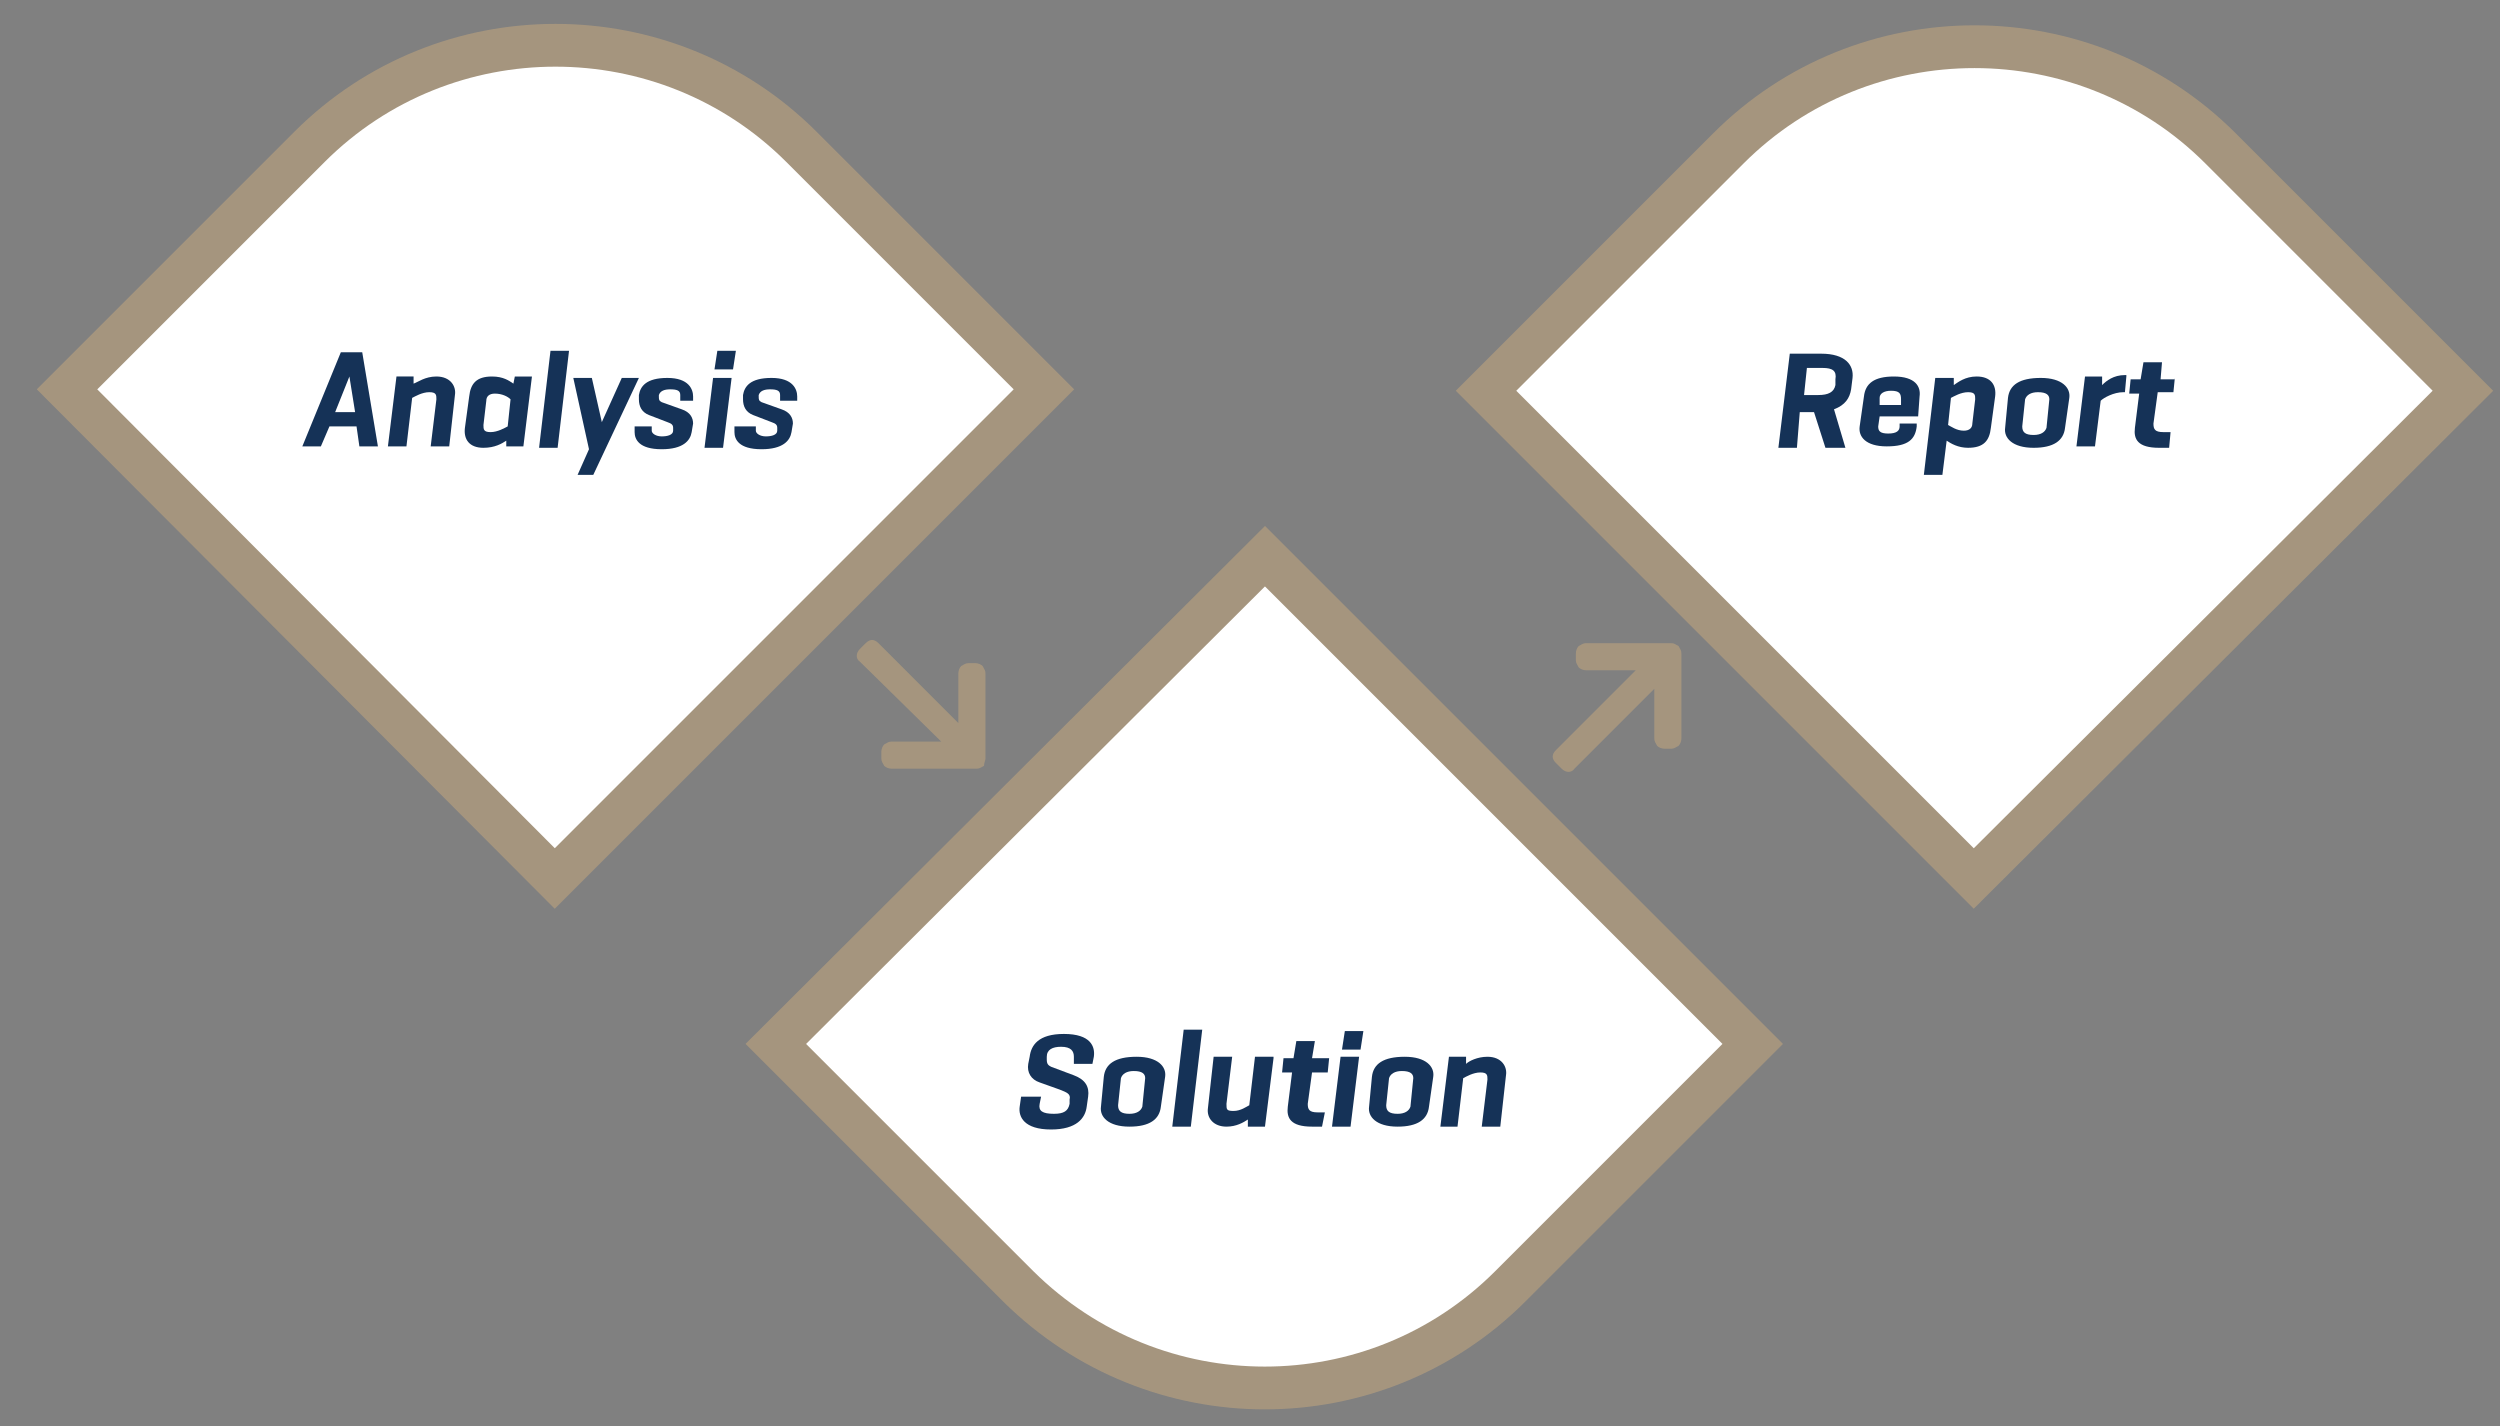
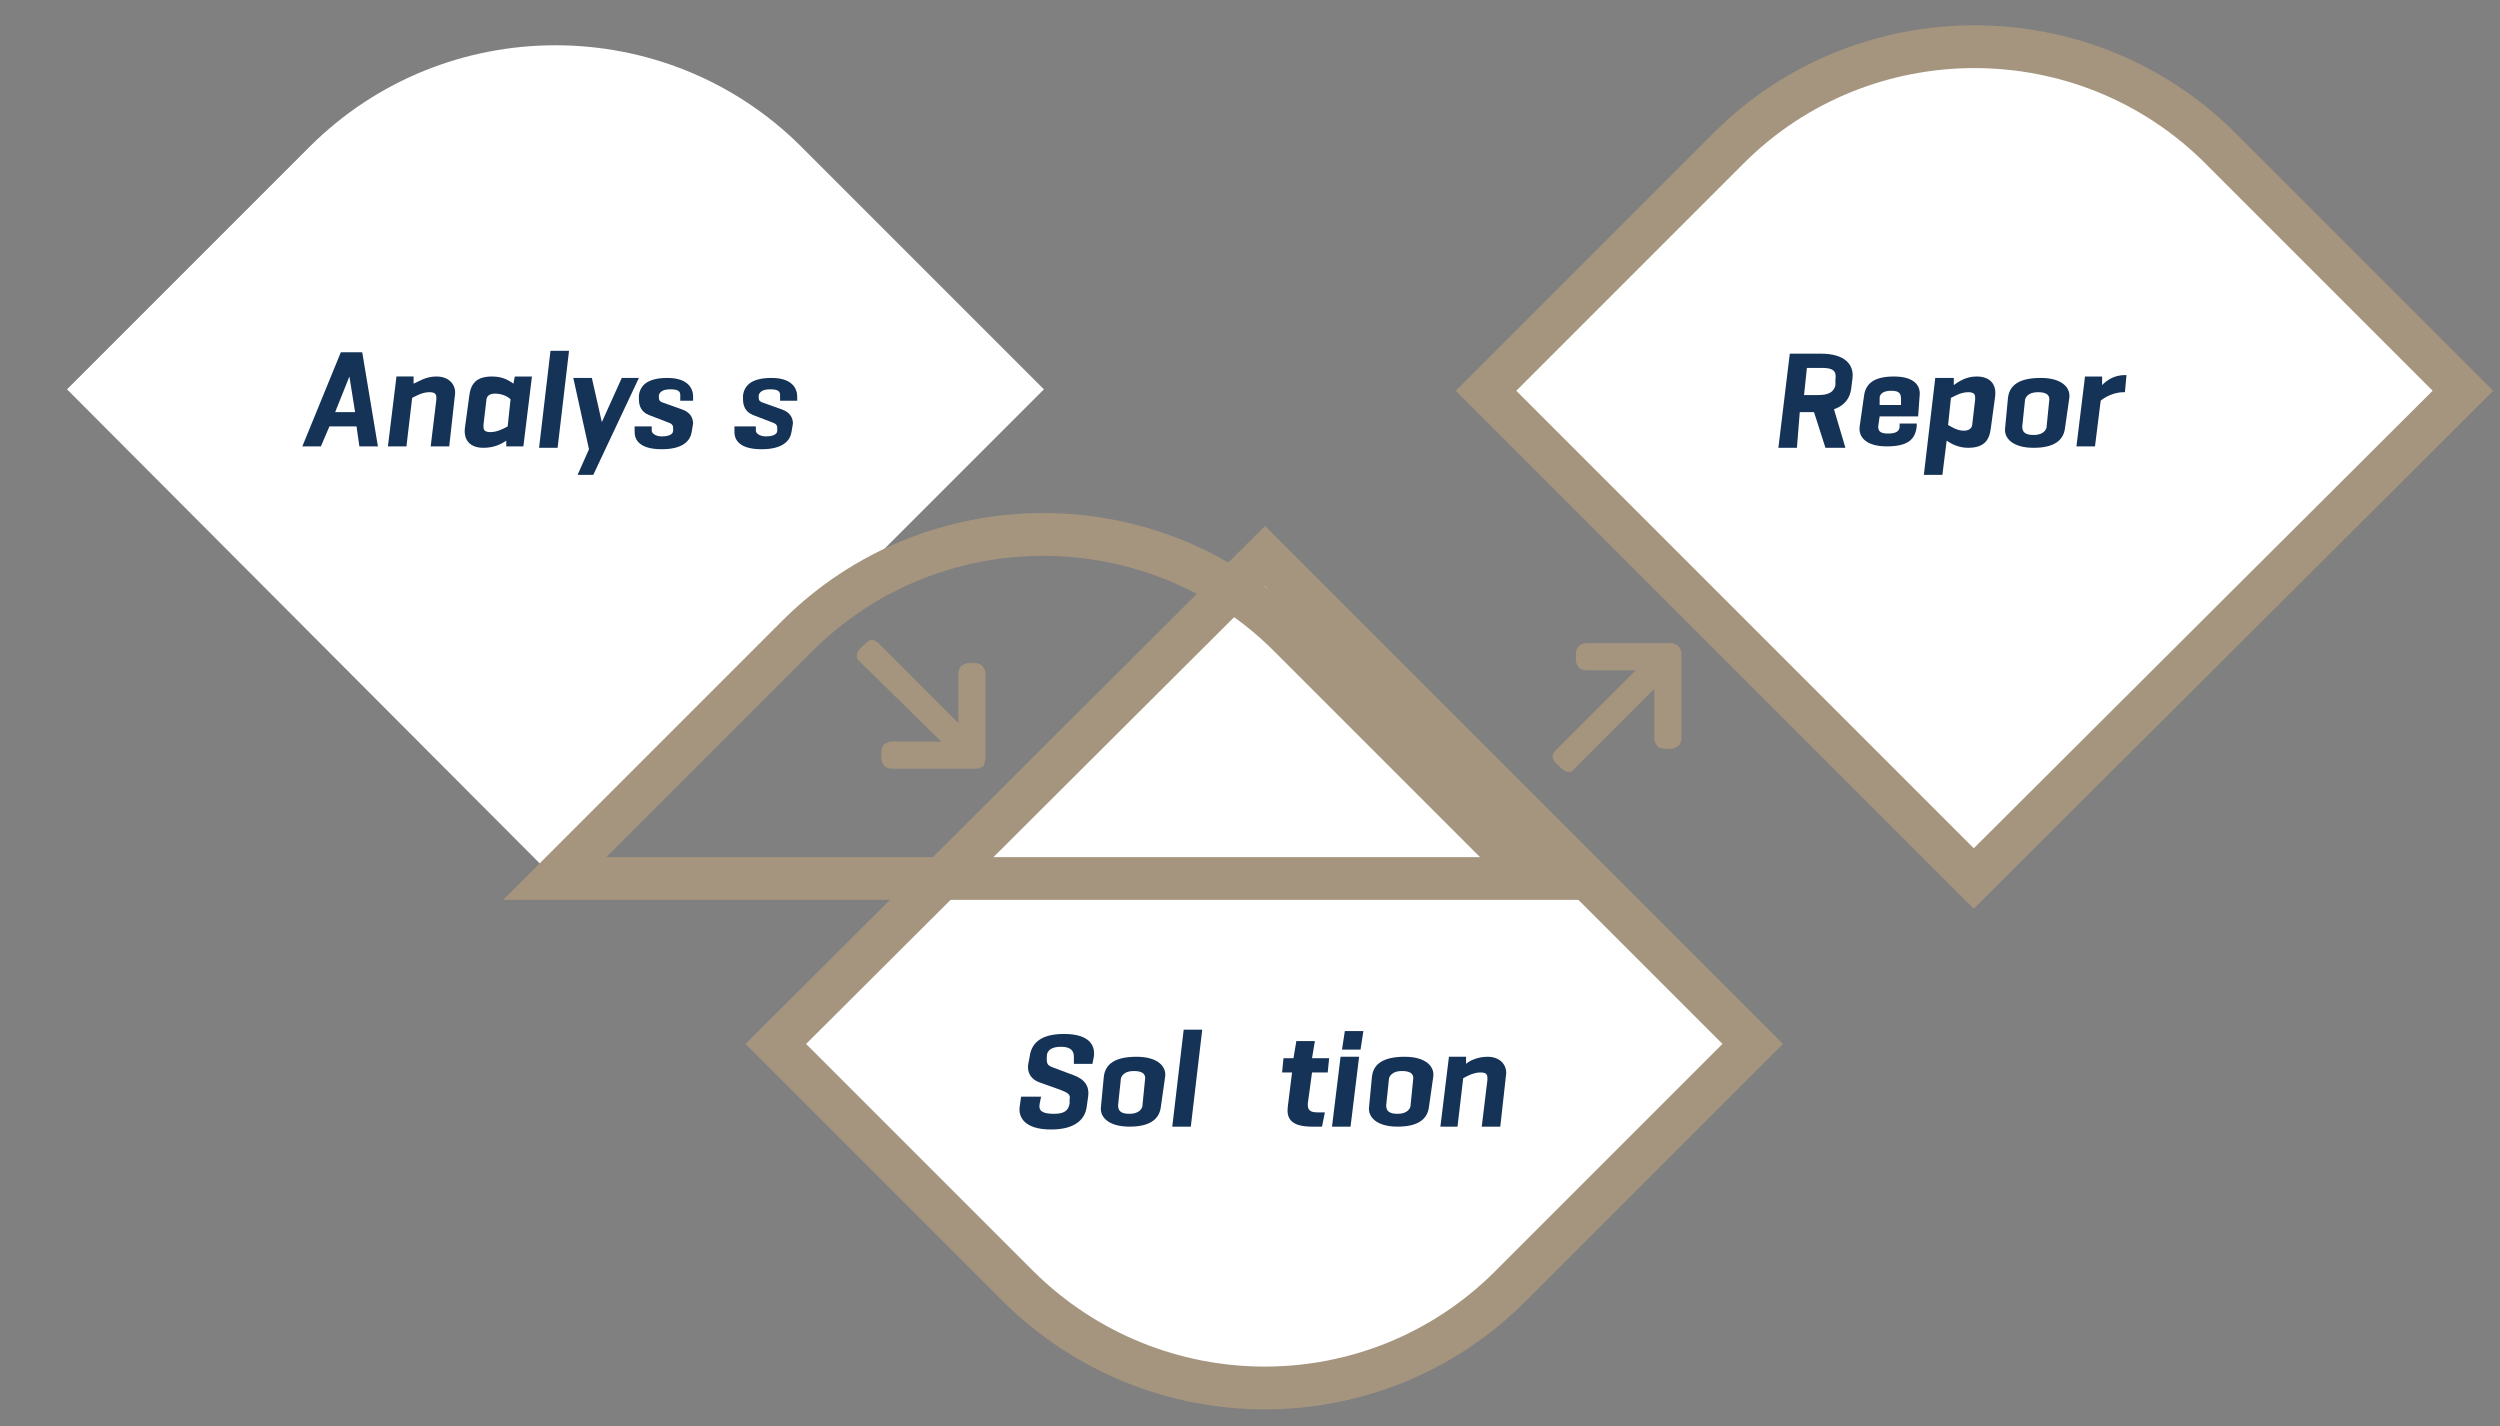
<svg xmlns="http://www.w3.org/2000/svg" version="1.1" id="Layer_1" x="0px" y="0px" viewBox="0 0 175.3 100" style="enable-background:new 0 0 175.3 100;" xml:space="preserve">
  <rect x="0" y="0" width="175.3" height="100" fill="#808080" stroke="none" />
  <style type="text/css">
	.st0{fill:#FFFFFF;}
	.st1{fill:none;stroke:#A5957E;stroke-width:3;stroke-miterlimit:10;}
	.st2{fill:#A5957E;}
	.st3{fill:#153257;}
</style>
  <path class="st0" d="M71.4,90.2l-17-17L88.7,39l34.2,34.2l-17,17C96.4,99.7,81,99.7,71.4,90.2" />
  <path class="st1" d="M71.4,90.2l-17-17L88.7,39l34.2,34.2l-17,17C96.4,99.7,81,99.7,71.4,90.2z" />
  <path class="st0" d="M38.9,61.6L4.7,27.3l17-17c9.5-9.5,25-9.5,34.5,0l17,17L38.9,61.6z" />
-   <path class="st1" d="M38.9,61.6L4.7,27.3l17-17c9.5-9.5,25-9.5,34.5,0l17,17L38.9,61.6z" />
+   <path class="st1" d="M38.9,61.6l17-17c9.5-9.5,25-9.5,34.5,0l17,17L38.9,61.6z" />
  <path class="st0" d="M138.4,61.6l-34.2-34.2l17-17c9.5-9.5,25-9.5,34.5,0l17,17L138.4,61.6z" />
  <path class="st1" d="M138.4,61.6l-34.2-34.2l17-17c9.5-9.5,25-9.5,34.5,0l17,17L138.4,61.6z" />
  <path class="st2" d="M69.1,53.2v-6c0-0.2-0.1-0.3-0.2-0.5c-0.1-0.1-0.3-0.2-0.5-0.2l-0.5,0c-0.2,0-0.3,0.1-0.5,0.2  c-0.1,0.1-0.2,0.3-0.2,0.5l0,3.5l-5.6-5.6c-0.3-0.3-0.6-0.3-0.9,0l-0.4,0.4c-0.3,0.3-0.3,0.7,0,0.9L66,52l-3.5,0  c-0.2,0-0.3,0.1-0.5,0.2c-0.1,0.1-0.2,0.3-0.2,0.5l0,0.5c0,0.2,0.1,0.3,0.2,0.5c0.1,0.1,0.3,0.2,0.5,0.2h6c0.2,0,0.3-0.1,0.5-0.2  C69,53.5,69.1,53.3,69.1,53.2" />
  <path class="st2" d="M117.2,45.1h-6c-0.2,0-0.3,0.1-0.5,0.2c-0.1,0.1-0.2,0.3-0.2,0.5v0.5c0,0.2,0.1,0.3,0.2,0.5  c0.1,0.1,0.3,0.2,0.5,0.2l3.5,0l-5.6,5.6c-0.3,0.3-0.3,0.6,0,0.9l0.4,0.4c0.3,0.3,0.7,0.3,0.9,0l5.6-5.6l0,3.5  c0,0.2,0.1,0.3,0.2,0.5c0.1,0.1,0.3,0.2,0.5,0.2l0.5,0c0.2,0,0.3-0.1,0.5-0.2c0.1-0.1,0.2-0.3,0.2-0.5v-6c0-0.2-0.1-0.3-0.2-0.5  C117.5,45.2,117.4,45.1,117.2,45.1" />
  <g>
    <path class="st3" d="M25,29.9h-1.9l-0.6,1.4h-1.3l2.7-6.6h1.5l1.1,6.6h-1.3L25,29.9z M24.9,28.9l-0.4-2.5l-1,2.5H24.9z" />
    <path class="st3" d="M30.6,26.4c1,0,1.4,0.7,1.3,1.3l-0.4,3.6h-1.3l0.4-3.3c0-0.3,0-0.5-0.5-0.5c-0.5,0-1,0.3-1.2,0.4l-0.4,3.4   h-1.3l0.6-4.9H29l0,0.5C29.3,26.8,29.8,26.4,30.6,26.4z" />
    <path class="st3" d="M35.5,31.4l0-0.5c-0.3,0.2-0.8,0.5-1.6,0.5c-1,0-1.4-0.6-1.3-1.4l0.3-2.2c0.1-0.9,0.5-1.4,1.6-1.4   c0.8,0,1.2,0.3,1.5,0.5l0.1-0.5h1.2l-0.6,4.9H35.5z M33.9,29.8c0,0.3,0,0.5,0.5,0.5c0.5,0,1-0.3,1.2-0.4l0.2-1.9   c-0.2-0.2-0.6-0.4-1.1-0.4c-0.4,0-0.6,0.2-0.6,0.5L33.9,29.8z" />
    <path class="st3" d="M39.9,24.6l-0.8,6.8h-1.3l0.8-6.8H39.9z" />
    <path class="st3" d="M42.2,29.6l1.4-3.1h1.2l-3.2,6.8h-1.1l0.8-1.8l-1.1-5h1.3L42.2,29.6z" />
    <path class="st3" d="M47.7,28l0-0.3c0-0.3-0.2-0.4-0.7-0.4c-0.4,0-0.7,0.1-0.8,0.4l0,0.1c0,0.2,0,0.3,0.2,0.4l1.4,0.5   c0.6,0.2,0.8,0.6,0.8,1l-0.1,0.6c-0.1,0.6-0.6,1.2-2.1,1.2c-1.6,0-1.9-0.7-1.9-1.2l0-0.4h1.2l0,0.3c0,0.2,0.3,0.4,0.7,0.4   c0.4,0,0.8-0.1,0.8-0.4l0-0.2c0-0.2-0.1-0.3-0.4-0.4l-1.3-0.5c-0.5-0.2-0.7-0.6-0.7-1.1l0-0.3c0.1-0.6,0.5-1.2,2-1.2   c1.5,0,1.8,0.8,1.8,1.3l0,0.3H47.7z" />
-     <path class="st3" d="M50.7,31.4h-1.3l0.6-4.9h1.3L50.7,31.4z M51.4,25.9h-1.3l0.2-1.3h1.3L51.4,25.9z" />
    <path class="st3" d="M54.7,28l0-0.3c0-0.3-0.2-0.4-0.7-0.4c-0.4,0-0.7,0.1-0.8,0.4l0,0.1c0,0.2,0,0.3,0.2,0.4l1.4,0.5   c0.6,0.2,0.8,0.6,0.8,1l-0.1,0.6c-0.1,0.6-0.6,1.2-2.1,1.2c-1.6,0-1.9-0.7-1.9-1.2l0-0.4H53l0,0.3c0,0.2,0.3,0.4,0.7,0.4   c0.4,0,0.8-0.1,0.8-0.4l0-0.2c0-0.2-0.1-0.3-0.4-0.4l-1.3-0.5c-0.5-0.2-0.7-0.6-0.7-1.1l0-0.3c0.1-0.6,0.5-1.2,2-1.2   c1.5,0,1.8,0.8,1.8,1.3l0,0.3H54.7z" />
  </g>
  <g>
    <path class="st3" d="M126,31.4h-1.3l0.8-6.6h2.2c1.7,0,2.3,0.8,2.2,1.7l-0.1,0.8c-0.1,0.6-0.4,1.1-1.2,1.4l0.8,2.7H128l-0.8-2.5h-1   L126,31.4z M126.7,25.8l-0.2,1.9h1c0.7,0,1.1-0.2,1.2-0.7l0-0.4c0.1-0.6-0.2-0.8-0.9-0.8H126.7z" />
    <path class="st3" d="M134.5,29.2h-2.7l-0.1,0.7c0,0.3,0.1,0.5,0.7,0.5c0.6,0,0.8-0.2,0.8-0.5l0-0.2h1.2l0,0.2   c-0.1,0.9-0.6,1.4-2.1,1.4c-1.5,0-2-0.7-1.9-1.4l0.3-2.1c0.1-0.9,0.7-1.4,2.1-1.4c1.5,0,1.9,0.7,1.8,1.4L134.5,29.2z M131.8,28.4   h1.5l0-0.4c0-0.4-0.1-0.6-0.7-0.6c-0.5,0-0.8,0.2-0.8,0.5L131.8,28.4z" />
    <path class="st3" d="M137,26.5l0,0.5c0.3-0.2,0.8-0.6,1.6-0.6c1,0,1.4,0.6,1.3,1.4l-0.3,2.2c-0.1,0.9-0.5,1.4-1.6,1.4   c-0.7,0-1.2-0.3-1.5-0.5l-0.3,2.4h-1.3l0.8-6.8H137z M138.5,28c0-0.3,0-0.5-0.5-0.5c-0.5,0-1,0.3-1.2,0.4l-0.2,1.9   c0.2,0.1,0.6,0.4,1.1,0.4c0.4,0,0.6-0.2,0.6-0.5L138.5,28z" />
    <path class="st3" d="M140.8,27.9c0.1-0.9,0.8-1.4,2.3-1.4c1.5,0,2.1,0.7,2,1.4l-0.3,2.1c-0.1,0.9-0.8,1.4-2.2,1.4   c-1.5,0-2.1-0.7-2-1.4L140.8,27.9z M143.7,28c0-0.3-0.2-0.5-0.8-0.5c-0.5,0-0.8,0.2-0.9,0.5l-0.2,1.9c0,0.4,0.2,0.6,0.8,0.6   c0.5,0,0.8-0.2,0.9-0.5L143.7,28z" />
    <path class="st3" d="M149.1,26.4l-0.1,1.1h-0.1c-0.7,0-1.4,0.4-1.6,0.6l-0.4,3.2h-1.3l0.6-4.9h1.2l0,0.6c0.3-0.3,0.8-0.7,1.6-0.7   H149.1z" />
-     <path class="st3" d="M152.5,26.5l-0.1,1h-1.1l-0.3,2.2c0,0.4,0.1,0.6,0.7,0.6h0.5l-0.1,1.1h-0.7c-1.5,0-1.8-0.6-1.7-1.4l0.3-2.4   h-0.7l0.1-1h0.7l0.2-1.2h1.3l-0.1,1.2H152.5z" />
  </g>
  <g>
    <path class="st3" d="M75.3,74.4l0-0.3c0-0.4-0.2-0.7-0.9-0.7c-0.6,0-1,0.2-1,0.7l0,0.2c0,0.3,0.1,0.4,0.3,0.5l1.6,0.6   c0.8,0.3,1.1,0.8,1,1.5l-0.1,0.7c-0.1,0.8-0.7,1.6-2.5,1.6c-1.9,0-2.3-0.9-2.2-1.6l0.1-0.7H73l-0.1,0.5c-0.1,0.5,0.2,0.7,1,0.7   c0.7,0,1-0.2,1.1-0.7l0-0.3c0.1-0.4-0.2-0.5-0.7-0.7l-1.4-0.5c-0.6-0.2-0.9-0.7-0.8-1.3l0.1-0.5c0.1-0.8,0.6-1.6,2.4-1.6   c1.9,0,2.2,0.9,2.1,1.6l-0.1,0.5H75.3z" />
    <path class="st3" d="M77.4,75.5c0.1-0.9,0.8-1.4,2.3-1.4c1.5,0,2.1,0.7,2,1.4l-0.3,2.1c-0.1,0.9-0.8,1.4-2.2,1.4   c-1.5,0-2.1-0.7-2-1.4L77.4,75.5z M80.3,75.6c0-0.3-0.2-0.5-0.8-0.5c-0.5,0-0.8,0.2-0.9,0.5l-0.2,1.9c0,0.4,0.2,0.6,0.8,0.6   c0.5,0,0.8-0.2,0.9-0.5L80.3,75.6z" />
    <path class="st3" d="M84.3,72.2L83.5,79h-1.3l0.8-6.8H84.3z" />
-     <path class="st3" d="M89.3,74.2L88.7,79h-1.2l0-0.5c-0.3,0.2-0.8,0.5-1.5,0.5c-0.9,0-1.4-0.6-1.3-1.3l0.4-3.6h1.3l-0.4,3.3   c0,0.4,0,0.5,0.5,0.5c0.5,0,0.9-0.3,1.1-0.4l0.4-3.4H89.3z" />
    <path class="st3" d="M93.2,74.2l-0.1,1h-1.1l-0.3,2.2c0,0.4,0.1,0.6,0.7,0.6h0.5L92.7,79H92c-1.5,0-1.8-0.6-1.7-1.4l0.3-2.4h-0.7   l0.1-1h0.7l0.2-1.2h1.3L92,74.2H93.2z" />
    <path class="st3" d="M94.7,79h-1.3l0.6-4.9h1.3L94.7,79z M95.4,73.6h-1.3l0.2-1.3h1.3L95.4,73.6z" />
    <path class="st3" d="M96.2,75.5c0.1-0.9,0.8-1.4,2.3-1.4c1.5,0,2.1,0.7,2,1.4l-0.3,2.1c-0.1,0.9-0.8,1.4-2.2,1.4   c-1.5,0-2.1-0.7-2-1.4L96.2,75.5z M99.1,75.6c0-0.3-0.2-0.5-0.8-0.5c-0.5,0-0.8,0.2-0.9,0.5l-0.2,1.9c0,0.4,0.2,0.6,0.8,0.6   c0.5,0,0.8-0.2,0.9-0.5L99.1,75.6z" />
    <path class="st3" d="M104.3,74.1c1,0,1.4,0.7,1.3,1.3l-0.4,3.6h-1.3l0.4-3.3c0-0.3,0-0.5-0.5-0.5c-0.5,0-1,0.3-1.2,0.4l-0.4,3.4   H101l0.6-4.9h1.2l0,0.5C103,74.4,103.6,74.1,104.3,74.1z" />
  </g>
</svg>